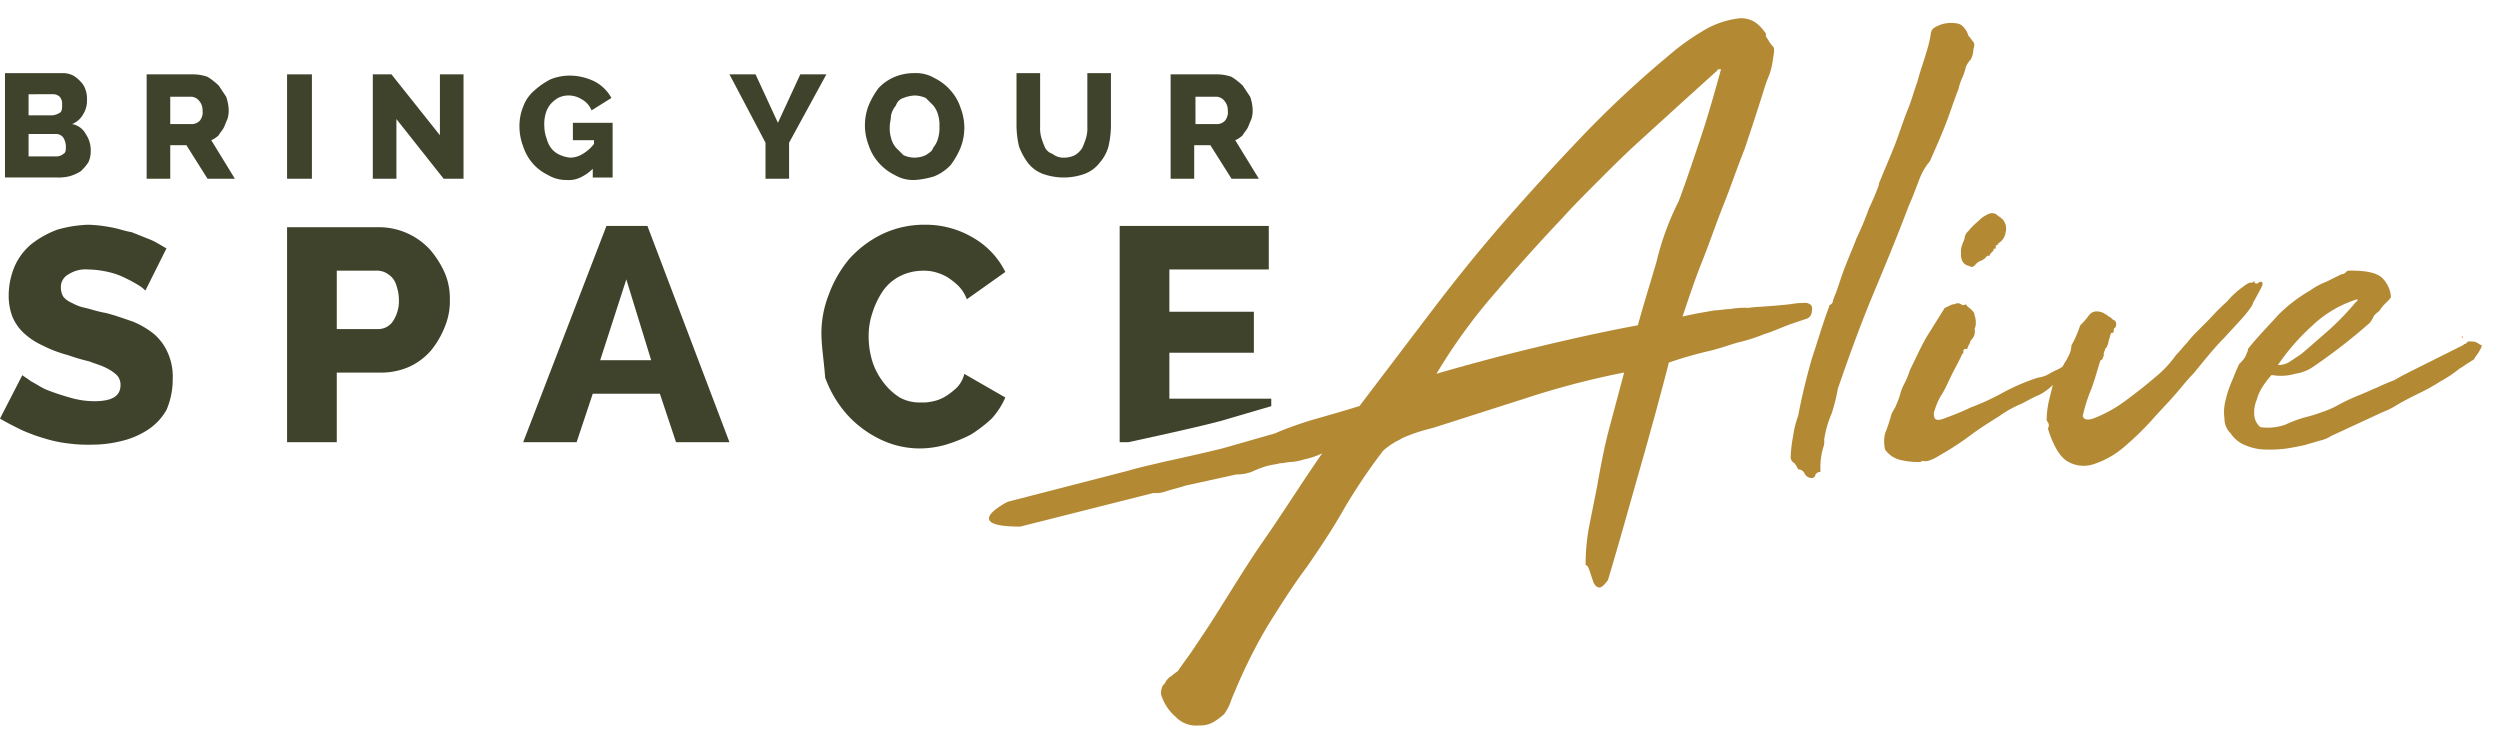
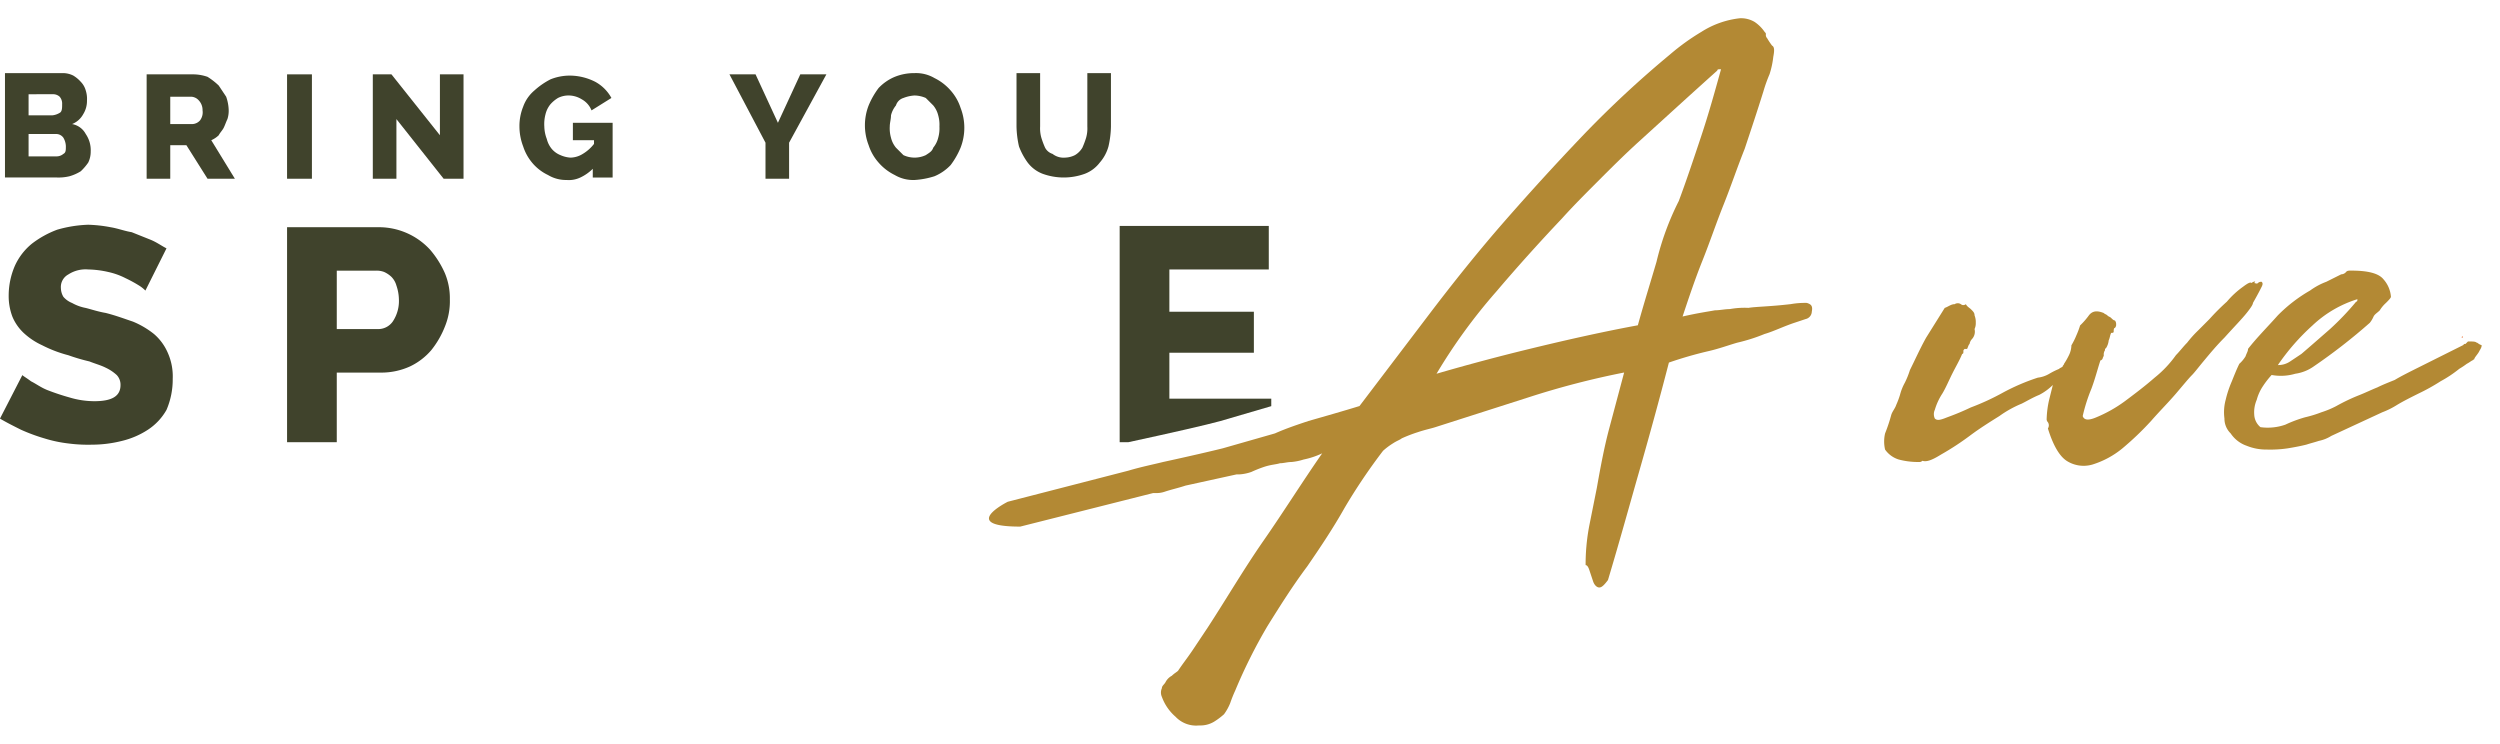
<svg xmlns="http://www.w3.org/2000/svg" width="408.891" height="121.688" viewBox="0 0 408.891 121.688">
  <defs>
    <filter id="Path_14" x="289.884" y="0.729" width="36.03" height="80.474" filterUnits="userSpaceOnUse">
      <feOffset dy="1" input="SourceAlpha" />
      <feGaussianBlur stdDeviation="1" result="blur" />
      <feFlood flood-opacity="0.639" />
      <feComposite operator="in" in2="blur" />
      <feComposite in="SourceGraphic" />
    </filter>
    <filter id="Path_16" x="305.178" y="43.005" width="67.89" height="36.165" filterUnits="userSpaceOnUse">
      <feOffset dy="1" input="SourceAlpha" />
      <feGaussianBlur stdDeviation="1" result="blur-2" />
      <feFlood flood-opacity="0.639" />
      <feComposite operator="in" in2="blur-2" />
      <feComposite in="SourceGraphic" />
    </filter>
    <filter id="Path_17" x="360.734" y="41.259" width="48.157" height="35.268" filterUnits="userSpaceOnUse">
      <feOffset dy="1" input="SourceAlpha" />
      <feGaussianBlur stdDeviation="1" result="blur-3" />
      <feFlood flood-opacity="0.639" />
      <feComposite operator="in" in2="blur-3" />
      <feComposite in="SourceGraphic" />
    </filter>
    <filter id="Path_20" x="158.757" y="0" width="140.634" height="121.688" filterUnits="userSpaceOnUse">
      <feOffset dy="1" input="SourceAlpha" />
      <feGaussianBlur stdDeviation="1" result="blur-4" />
      <feFlood flood-opacity="0.639" />
      <feComposite operator="in" in2="blur-4" />
      <feComposite in="SourceGraphic" />
    </filter>
  </defs>
  <g id="logo-bysa-charcoal-gold" transform="translate(-433.358 -2063.001)">
    <g id="VC-BYSA_Logo3" transform="translate(433.358 2065)">
      <g id="Group_11" data-name="Group 11" transform="translate(0.813 9.959)">
        <g id="Group_2" data-name="Group 2" transform="translate(0 0)">
          <path id="Path_1" data-name="Path 1" d="M37.324,50.8a4.059,4.059,0,0,1-.406,1.829,8.84,8.84,0,0,1-1.22,1.423,7.22,7.22,0,0,1-1.829.813,7.621,7.621,0,0,1-2.236.2H23.3V38h9.553a3.829,3.829,0,0,1,1.626.406A5.389,5.389,0,0,1,35.7,39.423a3.276,3.276,0,0,1,.813,1.423,4.475,4.475,0,0,1,.2,1.626,4.1,4.1,0,0,1-.61,2.236,3.586,3.586,0,0,1-1.829,1.626,3.147,3.147,0,0,1,2.236,1.626A4.666,4.666,0,0,1,37.324,50.8ZM27.162,41.455v3.455h3.862a2.889,2.889,0,0,0,1.22-.407c.406-.2.406-.813.406-1.423a1.718,1.718,0,0,0-.406-1.22,1.553,1.553,0,0,0-1.016-.407Zm6.1,8.537a2.938,2.938,0,0,0-.407-1.423,1.449,1.449,0,0,0-1.219-.61H27.162v3.658h4.472a1.718,1.718,0,0,0,1.219-.406C33.259,51.008,33.259,50.6,33.259,49.992Z" transform="translate(-23.3 -38)" fill="#40432c" />
        </g>
        <g id="Group_3" data-name="Group 3" transform="translate(23.171 0.203)">
          <path id="Path_2" data-name="Path 2" d="M34.7,55.173V38.1h7.724a7.307,7.307,0,0,1,2.236.406,11.171,11.171,0,0,1,1.829,1.423l1.219,1.829a7.222,7.222,0,0,1,.406,2.033,4.475,4.475,0,0,1-.2,1.626c-.2.407-.407,1.016-.61,1.423s-.61.813-.813,1.22a4.252,4.252,0,0,1-1.22.813l3.862,6.3H44.659L41.2,49.685H38.562v5.488Zm3.862-8.943H42.22a1.757,1.757,0,0,0,1.22-.61,2.19,2.19,0,0,0,.406-1.626,2.308,2.308,0,0,0-.61-1.626,1.757,1.757,0,0,0-1.22-.61H38.562Z" transform="translate(-34.7 -38.1)" fill="#40432c" />
        </g>
        <g id="Group_4" data-name="Group 4" transform="translate(46.138 0.203)">
          <path id="Path_3" data-name="Path 3" d="M46,55.173V38.1h4.065V55.173Z" transform="translate(-46 -38.1)" fill="#40432c" />
        </g>
        <g id="Group_5" data-name="Group 5" transform="translate(60.162 0.203)">
          <path id="Path_4" data-name="Path 4" d="M56.762,45.417v9.756H52.9V38.1h3.049l7.927,9.959V38.1h3.862V55.173H64.485Z" transform="translate(-52.9 -38.1)" fill="#40432c" />
        </g>
        <g id="Group_6" data-name="Group 6" transform="translate(84.146 0.407)">
          <path id="Path_5" data-name="Path 5" d="M76.692,53.444a7.3,7.3,0,0,1-2.033,1.423,4.376,4.376,0,0,1-2.236.407,5.736,5.736,0,0,1-3.049-.813,7.679,7.679,0,0,1-2.439-1.829,7.975,7.975,0,0,1-1.626-2.846,9.205,9.205,0,0,1-.61-3.252,8.426,8.426,0,0,1,.61-3.252,6.189,6.189,0,0,1,1.829-2.642,12.224,12.224,0,0,1,2.642-1.829,8.426,8.426,0,0,1,3.252-.61A9.252,9.252,0,0,1,77.1,39.216a6.607,6.607,0,0,1,2.642,2.642l-3.252,2.032a3.586,3.586,0,0,0-1.626-1.829,4.1,4.1,0,0,0-2.236-.61A3.829,3.829,0,0,0,71,41.859a5.389,5.389,0,0,0-1.219,1.016,4.086,4.086,0,0,0-.813,1.626,6.266,6.266,0,0,0-.2,2.033,6.013,6.013,0,0,0,.406,2.033,4.085,4.085,0,0,0,.813,1.626,3.646,3.646,0,0,0,1.423,1.016,4.784,4.784,0,0,0,1.626.407A3.922,3.922,0,0,0,75.066,51a6.585,6.585,0,0,0,1.829-1.626v-.61H73.44V45.924h6.5v8.943H76.692Z" transform="translate(-64.7 -38.2)" fill="#40432c" />
        </g>
        <g id="Group_7" data-name="Group 7" transform="translate(118.495 0.203)">
          <path id="Path_6" data-name="Path 6" d="M85.868,38.1l3.658,7.927L93.185,38.1h4.268l-6.1,11.179v5.894H87.494V49.279L81.6,38.1Z" transform="translate(-81.6 -38.1)" fill="#40432c" />
        </g>
        <g id="Group_8" data-name="Group 8" transform="translate(140.649)">
          <path id="Path_7" data-name="Path 7" d="M100.63,55.48a5.964,5.964,0,0,1-3.252-.813,8.384,8.384,0,0,1-2.642-2.033,7.975,7.975,0,0,1-1.626-2.846,8.977,8.977,0,0,1,0-6.5,12.959,12.959,0,0,1,1.626-2.846,7.734,7.734,0,0,1,2.642-1.829A8.426,8.426,0,0,1,100.63,38a5.964,5.964,0,0,1,3.252.813,8.384,8.384,0,0,1,2.642,2.032,7.975,7.975,0,0,1,1.626,2.846,8.977,8.977,0,0,1,0,6.5,12.959,12.959,0,0,1-1.626,2.846,7.734,7.734,0,0,1-2.642,1.829A13.247,13.247,0,0,1,100.63,55.48Zm-4.065-8.74a5.627,5.627,0,0,0,.2,1.829,4.085,4.085,0,0,0,.813,1.626l1.22,1.219a4.319,4.319,0,0,0,3.658,0c.61-.407,1.016-.61,1.22-1.219a4.085,4.085,0,0,0,.813-1.626,5.626,5.626,0,0,0,.2-1.829,5.626,5.626,0,0,0-.2-1.829,4.085,4.085,0,0,0-.813-1.626l-1.22-1.219a4.854,4.854,0,0,0-1.829-.407,5.934,5.934,0,0,0-1.829.407,1.832,1.832,0,0,0-1.22,1.219,4.085,4.085,0,0,0-.813,1.626C96.768,45.52,96.565,46.13,96.565,46.74Z" transform="translate(-92.5 -38)" fill="#40432c" />
        </g>
        <g id="Group_9" data-name="Group 9" transform="translate(165.446 0)">
          <path id="Path_8" data-name="Path 8" d="M112.627,51.821a3.829,3.829,0,0,0,1.626-.407,3.451,3.451,0,0,0,1.219-1.219,14,14,0,0,0,.61-1.626,5.627,5.627,0,0,0,.2-1.829V38h3.862v8.74a15.8,15.8,0,0,1-.406,3.252,6.693,6.693,0,0,1-1.423,2.642,5.549,5.549,0,0,1-2.439,1.829,10.095,10.095,0,0,1-6.91,0,5.549,5.549,0,0,1-2.439-1.829,10.95,10.95,0,0,1-1.423-2.642,15.8,15.8,0,0,1-.406-3.252V38h3.862v8.74a5.627,5.627,0,0,0,.2,1.829,14,14,0,0,0,.61,1.626,2.081,2.081,0,0,0,1.219,1.016A2.908,2.908,0,0,0,112.627,51.821Z" transform="translate(-104.7 -38)" fill="#40432c" />
        </g>
        <g id="Group_10" data-name="Group 10" transform="translate(190.649 0.203)">
-           <path id="Path_9" data-name="Path 9" d="M117.1,55.173V38.1h7.724a7.307,7.307,0,0,1,2.236.406,11.17,11.17,0,0,1,1.829,1.423l1.219,1.829a7.221,7.221,0,0,1,.406,2.033,4.476,4.476,0,0,1-.2,1.626c-.2.407-.406,1.016-.61,1.423s-.61.813-.813,1.22a4.252,4.252,0,0,1-1.219.813l3.862,6.3h-4.471L123.6,49.685h-2.642v5.488Zm4.065-8.943h3.659a1.757,1.757,0,0,0,1.219-.61,2.19,2.19,0,0,0,.406-1.626,2.308,2.308,0,0,0-.61-1.626,1.757,1.757,0,0,0-1.219-.61h-3.455Z" transform="translate(-117.1 -38.1)" fill="#40432c" />
-         </g>
+           </g>
      </g>
      <path id="Path_10" data-name="Path 10" d="M46.68,60.972a5.561,5.561,0,0,0-1.016-.813,22.172,22.172,0,0,0-2.236-1.219,11.753,11.753,0,0,0-2.845-1.016,15.8,15.8,0,0,0-3.252-.406,5.157,5.157,0,0,0-3.252.813,2.335,2.335,0,0,0-1.22,2.236,2.938,2.938,0,0,0,.407,1.423A3.645,3.645,0,0,0,34.689,63a7.281,7.281,0,0,0,2.236.813c.813.2,2.033.61,3.252.813,1.626.407,3.252,1.016,4.472,1.423A14.09,14.09,0,0,1,48.1,68.086a8.489,8.489,0,0,1,2.236,3.049,9.427,9.427,0,0,1,.813,4.268,12.551,12.551,0,0,1-1.016,5.081,9.409,9.409,0,0,1-3.049,3.252,13.551,13.551,0,0,1-4.268,1.829,20.046,20.046,0,0,1-4.878.61,24.6,24.6,0,0,1-3.862-.2,21.587,21.587,0,0,1-3.862-.813,29.636,29.636,0,0,1-3.862-1.423c-1.22-.61-2.439-1.22-3.455-1.829l3.659-7.114c.2.2.61.407,1.423,1.016.813.407,1.626,1.016,2.642,1.423a38.376,38.376,0,0,0,3.658,1.219,14.084,14.084,0,0,0,4.065.61c2.845,0,4.268-.813,4.268-2.642a2.308,2.308,0,0,0-.61-1.626,7.093,7.093,0,0,0-1.829-1.219c-.813-.406-1.626-.61-2.642-1.016a31.349,31.349,0,0,1-3.455-1.016,20.79,20.79,0,0,1-4.268-1.626,11.391,11.391,0,0,1-3.049-2.033,7.734,7.734,0,0,1-1.829-2.642,9.494,9.494,0,0,1-.61-3.455,12.281,12.281,0,0,1,1.016-4.878,9.934,9.934,0,0,1,2.845-3.659,15.883,15.883,0,0,1,4.065-2.236,20.434,20.434,0,0,1,5.081-.813,22.4,22.4,0,0,1,3.659.406c1.219.2,2.236.61,3.455.813l3.049,1.219c1.016.407,1.829,1.016,2.642,1.423Z" transform="translate(-22.9 -15.444)" fill="#40432c" />
      <path id="Path_11" data-name="Path 11" d="M46,85.562V50.4H61.041a11.379,11.379,0,0,1,8.333,3.658,15.461,15.461,0,0,1,2.439,3.862,10.614,10.614,0,0,1,.813,4.268,10.938,10.938,0,0,1-.813,4.472,14.717,14.717,0,0,1-2.236,3.862,10.477,10.477,0,0,1-3.455,2.642,11.292,11.292,0,0,1-4.675,1.016H54.13V85.562H46Zm8.13-18.5h6.707a2.9,2.9,0,0,0,2.439-1.219,6.035,6.035,0,0,0,1.016-3.659,7.307,7.307,0,0,0-.406-2.236,3.276,3.276,0,0,0-.813-1.423,4.253,4.253,0,0,0-1.219-.813,3.459,3.459,0,0,0-1.423-.2h-6.3Z" transform="translate(0.951 -15.238)" fill="#40432c" />
      <g id="Group_12" data-name="Group 12" transform="translate(85.568 34.959)">
-         <path id="Path_12" data-name="Path 12" d="M65,85.666,78.618,50.3h6.707L98.74,85.666H90l-2.642-7.927H76.382L73.74,85.666ZM81.87,59.04,77.6,72.251h8.333Z" transform="translate(-65 -50.3)" fill="#40432c" />
-       </g>
-       <path id="Path_13" data-name="Path 13" d="M89,67.883a17.344,17.344,0,0,1,1.219-6.3,19.725,19.725,0,0,1,3.252-5.691,17.485,17.485,0,0,1,5.285-4.065A15.945,15.945,0,0,1,105.87,50.2,15.208,15.208,0,0,1,114,52.436a13.148,13.148,0,0,1,5.081,5.488l-6.3,4.472a6.054,6.054,0,0,0-1.423-2.236,11.171,11.171,0,0,0-1.829-1.423,8.494,8.494,0,0,0-2.032-.813,7.625,7.625,0,0,0-2.033-.2,8.407,8.407,0,0,0-3.862,1.016,7.611,7.611,0,0,0-2.642,2.439,13.642,13.642,0,0,0-1.626,3.455,11.834,11.834,0,0,0-.61,3.862,14.083,14.083,0,0,0,.61,4.065,11.3,11.3,0,0,0,1.829,3.455,9.948,9.948,0,0,0,2.642,2.439,6.68,6.68,0,0,0,3.455.813,6.914,6.914,0,0,0,2.032-.2,6.086,6.086,0,0,0,2.033-.813,11.17,11.17,0,0,0,1.829-1.423,4.845,4.845,0,0,0,1.219-2.236l6.707,3.862a12.582,12.582,0,0,1-2.236,3.455,22.188,22.188,0,0,1-3.455,2.642,24.224,24.224,0,0,1-4.065,1.626,15.472,15.472,0,0,1-4.268.61,14.854,14.854,0,0,1-6.707-1.626,17.485,17.485,0,0,1-5.285-4.065A18.794,18.794,0,0,1,89.61,75.2C89.406,72.354,89,70.119,89,67.883Z" transform="translate(45.348 -15.444)" fill="#40432c" />
-       <path id="Path_15" data-name="Path 15" d="M181.31,53.2c0,.406-.2.61-.406,1.219a3.459,3.459,0,0,0-.2,1.423,2.578,2.578,0,0,0,.2,1.219,1.431,1.431,0,0,0,1.016.813,1.573,1.573,0,0,0,.61.2c.2,0,.2-.2.407-.2a2.029,2.029,0,0,1,1.016-.813,2.029,2.029,0,0,0,1.016-.813h.406c0-.2.2-.407.406-.61s.406-.406.2-.61c.406.2.406,0,.406-.2,0-.407,0-.407.2-.2,0-.2,0-.2.2-.2v-.2a2.489,2.489,0,0,0,1.22-1.829,2.294,2.294,0,0,0-.61-2.236.2.2,0,0,1-.2-.2c-.2,0-.2-.2-.406-.2a1.257,1.257,0,0,0-1.423-.407,4.8,4.8,0,0,0-1.829,1.219,12.265,12.265,0,0,0-1.626,1.626A1.857,1.857,0,0,0,181.31,53.2Z" transform="translate(140.029 -16.414)" fill="#b38934" />
+         </g>
      <path id="Path_18" data-name="Path 18" d="M221.2,59.2h0c-.2,0-.2,0-.2.2a.2.2,0,0,0,.2-.2Z" transform="translate(181.639 -6.152)" fill="#e56525" />
      <path id="Path_19" data-name="Path 19" d="M129.463,82.21l8.333-2.439v-1.22H121.13v-7.52h13.821V64.324H121.13V57.414h16.26V50.3H113V85.666h1.423C121.943,84.04,127.228,82.82,129.463,82.21Z" transform="translate(70.128 -15.341)" fill="#40432c" />
      <g id="Group_13" data-name="Group 13" transform="translate(161.757 0)">
        <g transform="matrix(1, 0, 0, 1, -161.76, -2)" filter="url(#Path_14)">
-           <path id="Path_14-2" data-name="Path 14" d="M187.935,59.356a10.309,10.309,0,0,1,1.829-3.252c.813-1.829,1.626-3.659,2.439-5.691s1.423-4.065,2.236-6.1a9.449,9.449,0,0,1,.61-1.829,9.449,9.449,0,0,0,.61-1.829,4.252,4.252,0,0,1,.813-1.22,3.828,3.828,0,0,0,.407-1.626q.3-.915,0-1.219c-.2-.2-.407-.61-.813-1.016a3.276,3.276,0,0,0-.813-1.423,1.737,1.737,0,0,0-1.22-.61,5.352,5.352,0,0,0-2.439.2c-1.016.406-1.423.61-1.626,1.219a21.27,21.27,0,0,1-.813,3.455c-.406,1.423-1.016,3.049-1.423,4.675-.61,1.626-1.016,3.252-1.626,4.675-.813,2.032-1.423,4.065-2.236,6.1s-1.626,3.862-2.439,5.894v.2a41.716,41.716,0,0,1-1.626,3.862,49.645,49.645,0,0,1-2.033,4.878c-.61,1.626-1.423,3.455-2.033,5.081s-1.016,3.049-1.423,4.065c-.2.406-.2.61-.406,1.016,0,.407-.2.61-.61.813v.2l-.2.2.2-.2c-1.016,2.642-1.829,5.488-2.845,8.536-.813,2.846-1.626,6.1-2.236,9.35a15.226,15.226,0,0,0-.813,3.252,22.637,22.637,0,0,0-.406,3.455,1.118,1.118,0,0,0,.61,1.016,4.444,4.444,0,0,1,.61,1.016,1.118,1.118,0,0,1,1.016.61,1.372,1.372,0,0,0,1.219.813.649.649,0,0,0,.61-.61,1.056,1.056,0,0,1,.813-.406,11.88,11.88,0,0,1,.406-3.862,3.013,3.013,0,0,0,.2-1.423,16.874,16.874,0,0,1,1.22-4.268,29.725,29.725,0,0,0,1.016-4.065c1.829-5.285,3.658-10.366,5.691-15.244s4.065-9.756,5.894-14.634C187.122,61.591,187.528,60.372,187.935,59.356Z" transform="translate(125.88 -30.73)" fill="#b38934" />
-         </g>
+           </g>
        <g transform="matrix(1, 0, 0, 1, -161.76, -2)" filter="url(#Path_16)">
          <path id="Path_16-2" data-name="Path 16" d="M233.823,59.424c.813-1.016,1.016-1.423,1.016-1.626.813-1.423,1.219-2.236,1.423-2.642s.2-.61,0-.813a.747.747,0,0,0-.61.2c-.2.2-.406,0-.61,0,.2-.2.2-.407,0-.2-.2,0-.2,0-.406.2-.2-.2-.61,0-1.423.61a14.44,14.44,0,0,0-2.642,2.439,37.553,37.553,0,0,0-2.846,2.845L225.9,62.27a18.324,18.324,0,0,0-1.829,2.033c-.61.61-1.219,1.423-1.829,2.033a18.049,18.049,0,0,1-3.455,3.659c-1.626,1.423-3.252,2.642-4.878,3.862A22.292,22.292,0,0,1,209.23,76.5c-1.423.61-2.033.407-2.236-.2a27.656,27.656,0,0,1,1.423-4.471c.61-1.626,1.016-3.252,1.423-4.472a.2.2,0,0,1,.2-.2l.2-.2c0-.2.2-.407.2-.61a1.222,1.222,0,0,1,.2-.813v-.2l.2-.2a2.889,2.889,0,0,0,.406-1.219c.2-.407.2-.813.406-1.22.2,0,.407,0,.407-.2s0-.61.2-.61a.747.747,0,0,0,.2-.61.89.89,0,0,0-.2-.61c-.2,0-.406-.2-.61-.406s-.406-.2-.61-.407-.406-.2-.61-.406c-1.016-.407-1.829-.407-2.439.406a11.616,11.616,0,0,1-1.423,1.626,14,14,0,0,1-.61,1.626,11.982,11.982,0,0,1-.813,1.626,3.829,3.829,0,0,1-.406,1.626,11.662,11.662,0,0,1-.813,1.423c0,.2-.2.2-.2.407-.2.2-.406.2-.61.407a11.984,11.984,0,0,0-1.626.813,4.68,4.68,0,0,1-1.829.61,34.26,34.26,0,0,0-5.691,2.439,39.74,39.74,0,0,1-5.285,2.439A41.725,41.725,0,0,1,184.84,76.5c-1.016.406-1.626.61-2.033.2a1.667,1.667,0,0,1,0-1.423,9.913,9.913,0,0,1,1.22-2.642c.61-1.016,1.016-2.033,1.626-3.252s1.22-2.236,1.626-3.252c.2,0,.2-.2.2-.407s0-.2.2-.407h.406c.2-.406.2-.61.406-.813a1.541,1.541,0,0,1,.406-.813,1.792,1.792,0,0,0,.407-1.626,2.21,2.21,0,0,0,.2-1.016,3.021,3.021,0,0,0-.2-1.22c0-.406-.2-.61-.61-1.016-.2-.2-.61-.407-.813-.813a.618.618,0,0,1-.813,0,.923.923,0,0,0-1.016,0c-.61,0-1.016.406-1.626.61l-3.049,4.878c-1.016,1.829-1.829,3.658-2.642,5.285a14.018,14.018,0,0,1-.813,2.033,8.493,8.493,0,0,0-.813,2.033,14,14,0,0,1-.61,1.626c-.2.61-.61,1.016-.813,1.626a26.587,26.587,0,0,1-1.016,3.049,5.782,5.782,0,0,0,0,2.642,4.262,4.262,0,0,0,2.236,1.626,12.3,12.3,0,0,0,3.049.406h.406a.629.629,0,0,0,.406-.2c.61.2,1.423,0,3.049-1.016a45.171,45.171,0,0,0,4.675-3.049c1.626-1.22,3.252-2.236,4.878-3.252a17.822,17.822,0,0,1,3.659-2.033c.813-.406,1.829-1.016,2.845-1.423a9.024,9.024,0,0,0,2.236-1.626l-.61,2.439A15.69,15.69,0,0,0,201.1,76.7a.747.747,0,0,0,.2.61.923.923,0,0,1,0,1.016c.813,2.642,1.829,4.472,3.049,5.284a5.13,5.13,0,0,0,4.268.61,14.446,14.446,0,0,0,4.878-2.642,48.6,48.6,0,0,0,4.675-4.471c1.423-1.626,2.846-3.049,4.065-4.472s2.032-2.439,2.642-3.049c.406-.406,1.016-1.22,2.032-2.439s2.033-2.439,3.252-3.659C231.994,61.457,233.01,60.44,233.823,59.424Z" transform="translate(133.65 -9.25)" fill="#b38934" />
        </g>
        <g transform="matrix(1, 0, 0, 1, -161.76, -2)" filter="url(#Path_17)">
          <path id="Path_17-2" data-name="Path 17" d="M243.2,65.189c-.2-.2-.61-.2-1.423-.2a1701.811,1701.811,0,0,0-.407.407h-.2l-.2.2-3.659,1.829-3.658,1.829c-1.626.813-2.846,1.423-3.862,2.033-1.016.406-2.033.813-2.846,1.219-1.016.407-1.829.813-2.845,1.22a31.232,31.232,0,0,0-3.862,1.829,14.747,14.747,0,0,1-2.439,1.016,18.878,18.878,0,0,1-2.642.813A21.157,21.157,0,0,0,211.9,78.6a8.684,8.684,0,0,1-4.065.406,2.822,2.822,0,0,1-1.016-2.032,5.156,5.156,0,0,1,.406-2.439,7.514,7.514,0,0,1,1.016-2.236,14.335,14.335,0,0,1,1.423-1.829,8.3,8.3,0,0,0,3.862-.2,6.883,6.883,0,0,0,3.049-1.219,93.011,93.011,0,0,0,9.146-7.114,4.44,4.44,0,0,0,.61-1.016c.2-.406.61-.61,1.016-1.016a5.389,5.389,0,0,1,1.016-1.219c.406-.407.813-.813.813-1.016a4.845,4.845,0,0,0-1.22-2.846c-.813-1.016-2.642-1.423-5.285-1.423-.406,0-.61,0-.813.2a1.056,1.056,0,0,1-.813.407l-2.439,1.22a10.949,10.949,0,0,0-2.642,1.423,24.5,24.5,0,0,0-5.284,4.065c-1.626,1.829-3.455,3.659-4.878,5.488,0,.406-.2.61-.406,1.22a5.389,5.389,0,0,1-1.016,1.219c-.406.813-.813,1.829-1.219,2.845a17.89,17.89,0,0,0-1.016,3.049,7.749,7.749,0,0,0-.2,3.049,3.366,3.366,0,0,0,1.016,2.439,5.2,5.2,0,0,0,2.642,2.033,8.426,8.426,0,0,0,3.252.61,19.719,19.719,0,0,0,3.455-.2q1.829-.3,3.049-.61c.61-.2,1.423-.406,2.033-.61a6.086,6.086,0,0,0,2.033-.813l8.333-3.862a13.362,13.362,0,0,0,2.439-1.219c1.016-.61,2.236-1.219,3.455-1.829a32.881,32.881,0,0,0,3.658-2.033,19.8,19.8,0,0,0,3.049-2.033,12.039,12.039,0,0,0,1.219-.813c.406-.2.61-.406,1.016-.61.2-.2.406-.2.2-.2.2-.406.61-.813.813-1.219s.406-.61.406-1.016C243.406,65.392,243.406,65.189,243.2,65.189Zm-26.829-2.846a18.814,18.814,0,0,1,7.317-4.268c0,.2,0,.407-.2.407a44.38,44.38,0,0,1-4.268,4.472c-1.626,1.423-3.252,2.846-4.675,4.065l-1.829,1.219a3.434,3.434,0,0,1-2.032.61A36.238,36.238,0,0,1,216.374,62.343Z" transform="translate(161.88 -10.14)" fill="#b38934" />
        </g>
        <g transform="matrix(1, 0, 0, 1, -161.76, -2)" filter="url(#Path_20)">
          <path id="Path_20-2" data-name="Path 20" d="M236.254,79.644a13.492,13.492,0,0,0-2.642.2c-3.455.407-5.691.407-6.91.61a13.459,13.459,0,0,0-3.049.2c-.813,0-1.626.2-2.439.2-1.016.2-2.642.407-5.285,1.016,1.016-3.049,2.033-6.1,3.252-9.146s2.236-6.1,3.455-9.146,2.236-6.1,3.455-9.146c1.016-3.049,2.032-6.1,3.049-9.35a24.661,24.661,0,0,1,1.016-2.846,14.236,14.236,0,0,0,.61-2.846c.2-1.016.2-1.626-.2-1.829a12.037,12.037,0,0,1-.813-1.22.747.747,0,0,1-.2-.61c0-.2,0-.2-.2-.407a6.185,6.185,0,0,0-1.626-1.626,4.334,4.334,0,0,0-2.439-.61,14.714,14.714,0,0,0-6.3,2.236,36.618,36.618,0,0,0-5.081,3.658A171.253,171.253,0,0,0,199.872,52c-4.471,4.675-8.74,9.35-13.008,14.228s-8.333,9.959-12.2,15.041L163.084,96.514c-2.642.813-5.488,1.626-8.333,2.439-1.829.61-3.659,1.219-5.488,2.032l-8.536,2.439c-1.626.407-5.081,1.219-9.756,2.236h0c-1.626.406-3.659.813-5.691,1.423h0l-19.715,5.081s-8.13,4.065,2.033,4.065l21.748-5.488h.406a3.968,3.968,0,0,0,1.423-.2c1.22-.406,2.236-.61,3.455-1.016l8.333-1.829h.406a7.222,7.222,0,0,0,2.032-.406,21.089,21.089,0,0,1,2.032-.813c1.22-.406,2.032-.406,2.642-.61.61,0,1.219-.2,1.829-.2a8.946,8.946,0,0,0,2.033-.406,13.246,13.246,0,0,0,3.049-1.016c-3.252,4.675-6.3,9.553-9.553,14.228s-6.1,9.553-9.146,14.228l-2.439,3.658c-.813,1.219-1.626,2.236-2.439,3.455-.2.2-.61.407-1.016.813a2.449,2.449,0,0,0-1.016,1.016c-.2.406-.61.61-.61,1.016a1.719,1.719,0,0,0,0,1.423A7.817,7.817,0,0,0,133,147.327a4.635,4.635,0,0,0,3.862,1.423,4.334,4.334,0,0,0,2.439-.61,11.275,11.275,0,0,0,1.626-1.219,8.238,8.238,0,0,0,1.016-1.829,21.088,21.088,0,0,1,.813-2.033,85.307,85.307,0,0,1,5.285-10.569c2.032-3.252,4.065-6.5,6.5-9.756,2.236-3.252,4.268-6.3,6.1-9.553a94.083,94.083,0,0,1,6.3-9.35,11.271,11.271,0,0,1,1.626-1.219c.61-.406,1.219-.61,1.423-.813a24.905,24.905,0,0,1,2.642-1.016c1.219-.407,2.236-.61,2.846-.813l15.244-4.878a136.022,136.022,0,0,1,15.65-4.065l-2.439,9.146c-.813,3.049-1.423,6.3-2.033,9.756l-1.22,6.1a33.642,33.642,0,0,0-.61,6.5c.2,0,.406.2.61.813l.61,1.829c.2.61.61,1.016,1.016,1.016s.813-.407,1.423-1.22c1.829-6.1,3.455-11.992,5.081-17.683S212.067,95.7,213.693,89.4a64.736,64.736,0,0,1,6.3-1.829c1.829-.406,3.455-1.016,4.878-1.423a28.781,28.781,0,0,0,4.472-1.423c1.423-.406,3.049-1.219,4.878-1.829l1.829-.61a1.288,1.288,0,0,0,1.016-1.219C237.27,80.051,236.864,79.848,236.254,79.644Zm-24.593-6.707c-1.016,3.455-2.033,6.707-3.049,10.366-5.488,1.016-10.975,2.236-16.87,3.659s-11.179,2.846-16.057,4.268a90.441,90.441,0,0,1,9.756-13.415c3.455-4.065,7.114-8.13,10.772-11.992,1.829-2.033,3.862-4.065,5.894-6.1s4.268-4.268,6.5-6.3l6.707-6.1c2.236-2.032,4.268-3.862,6.3-5.691,0-.2.2-.2.406-.2h.2c-1.016,3.659-2.032,7.317-3.252,10.976s-2.439,7.317-3.659,10.569A45.19,45.19,0,0,0,211.661,72.937Z" transform="translate(59.27 -31.1)" fill="#b38934" />
        </g>
      </g>
    </g>
  </g>
</svg>